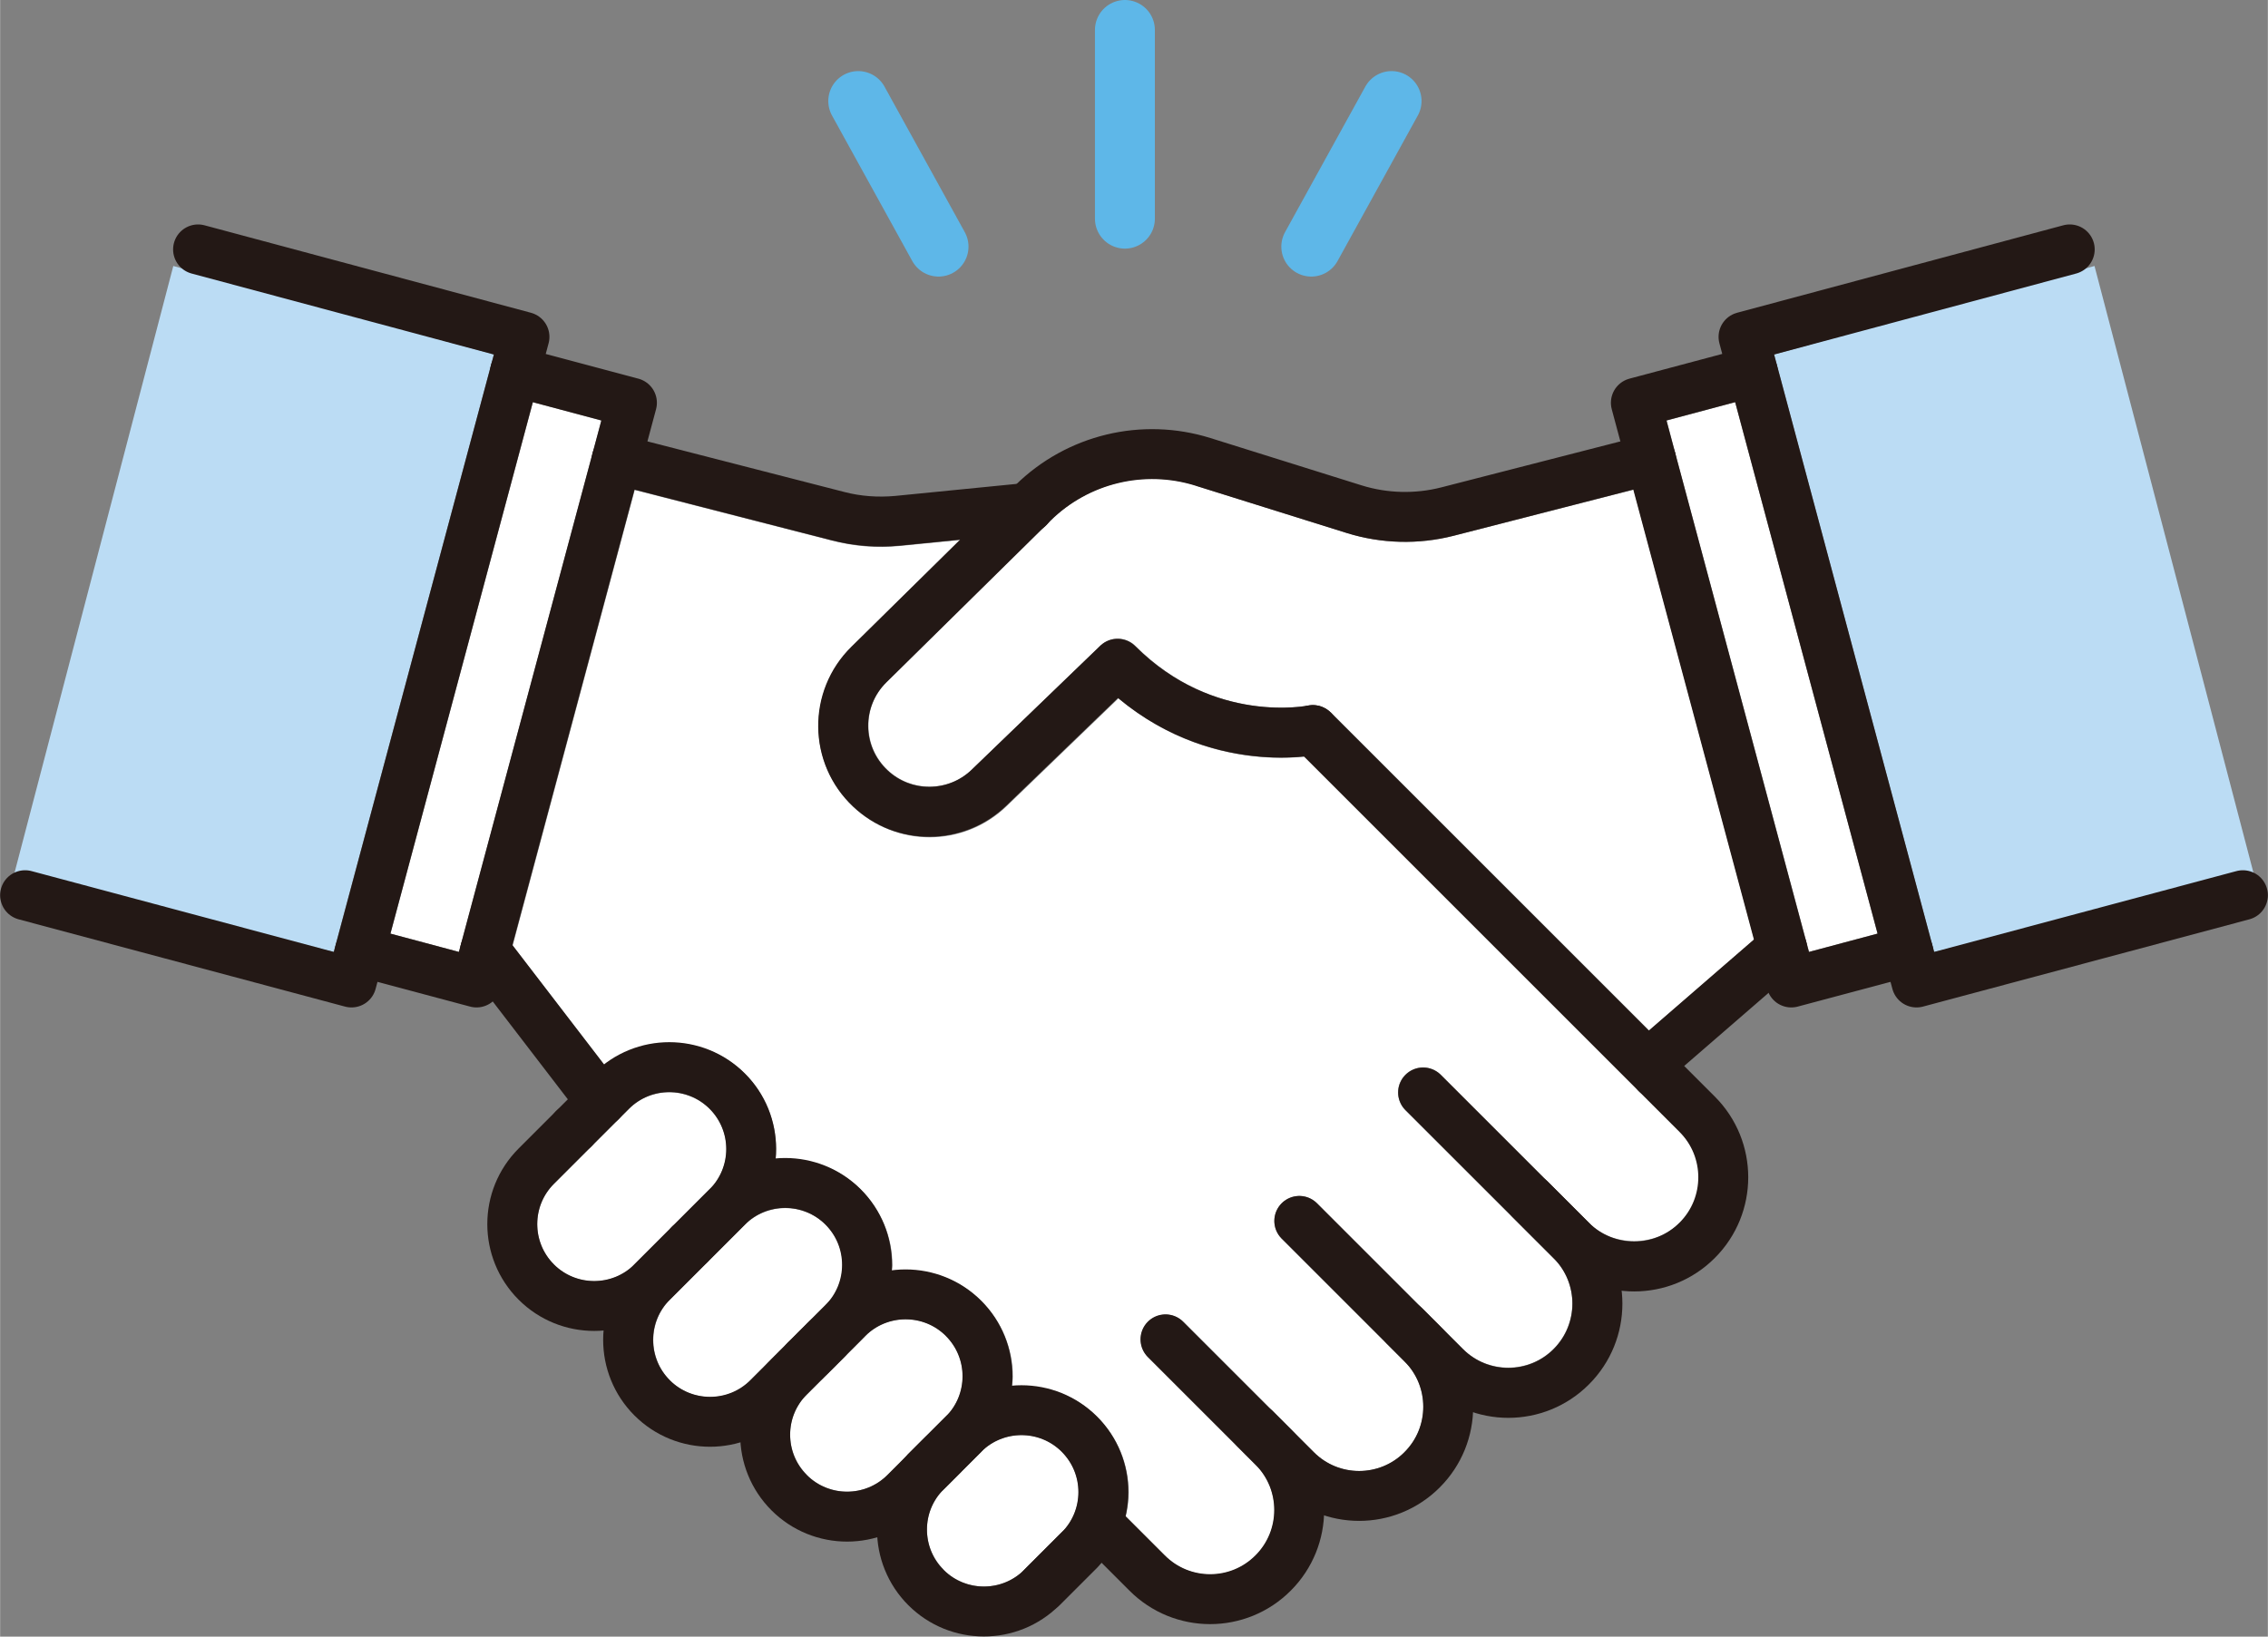
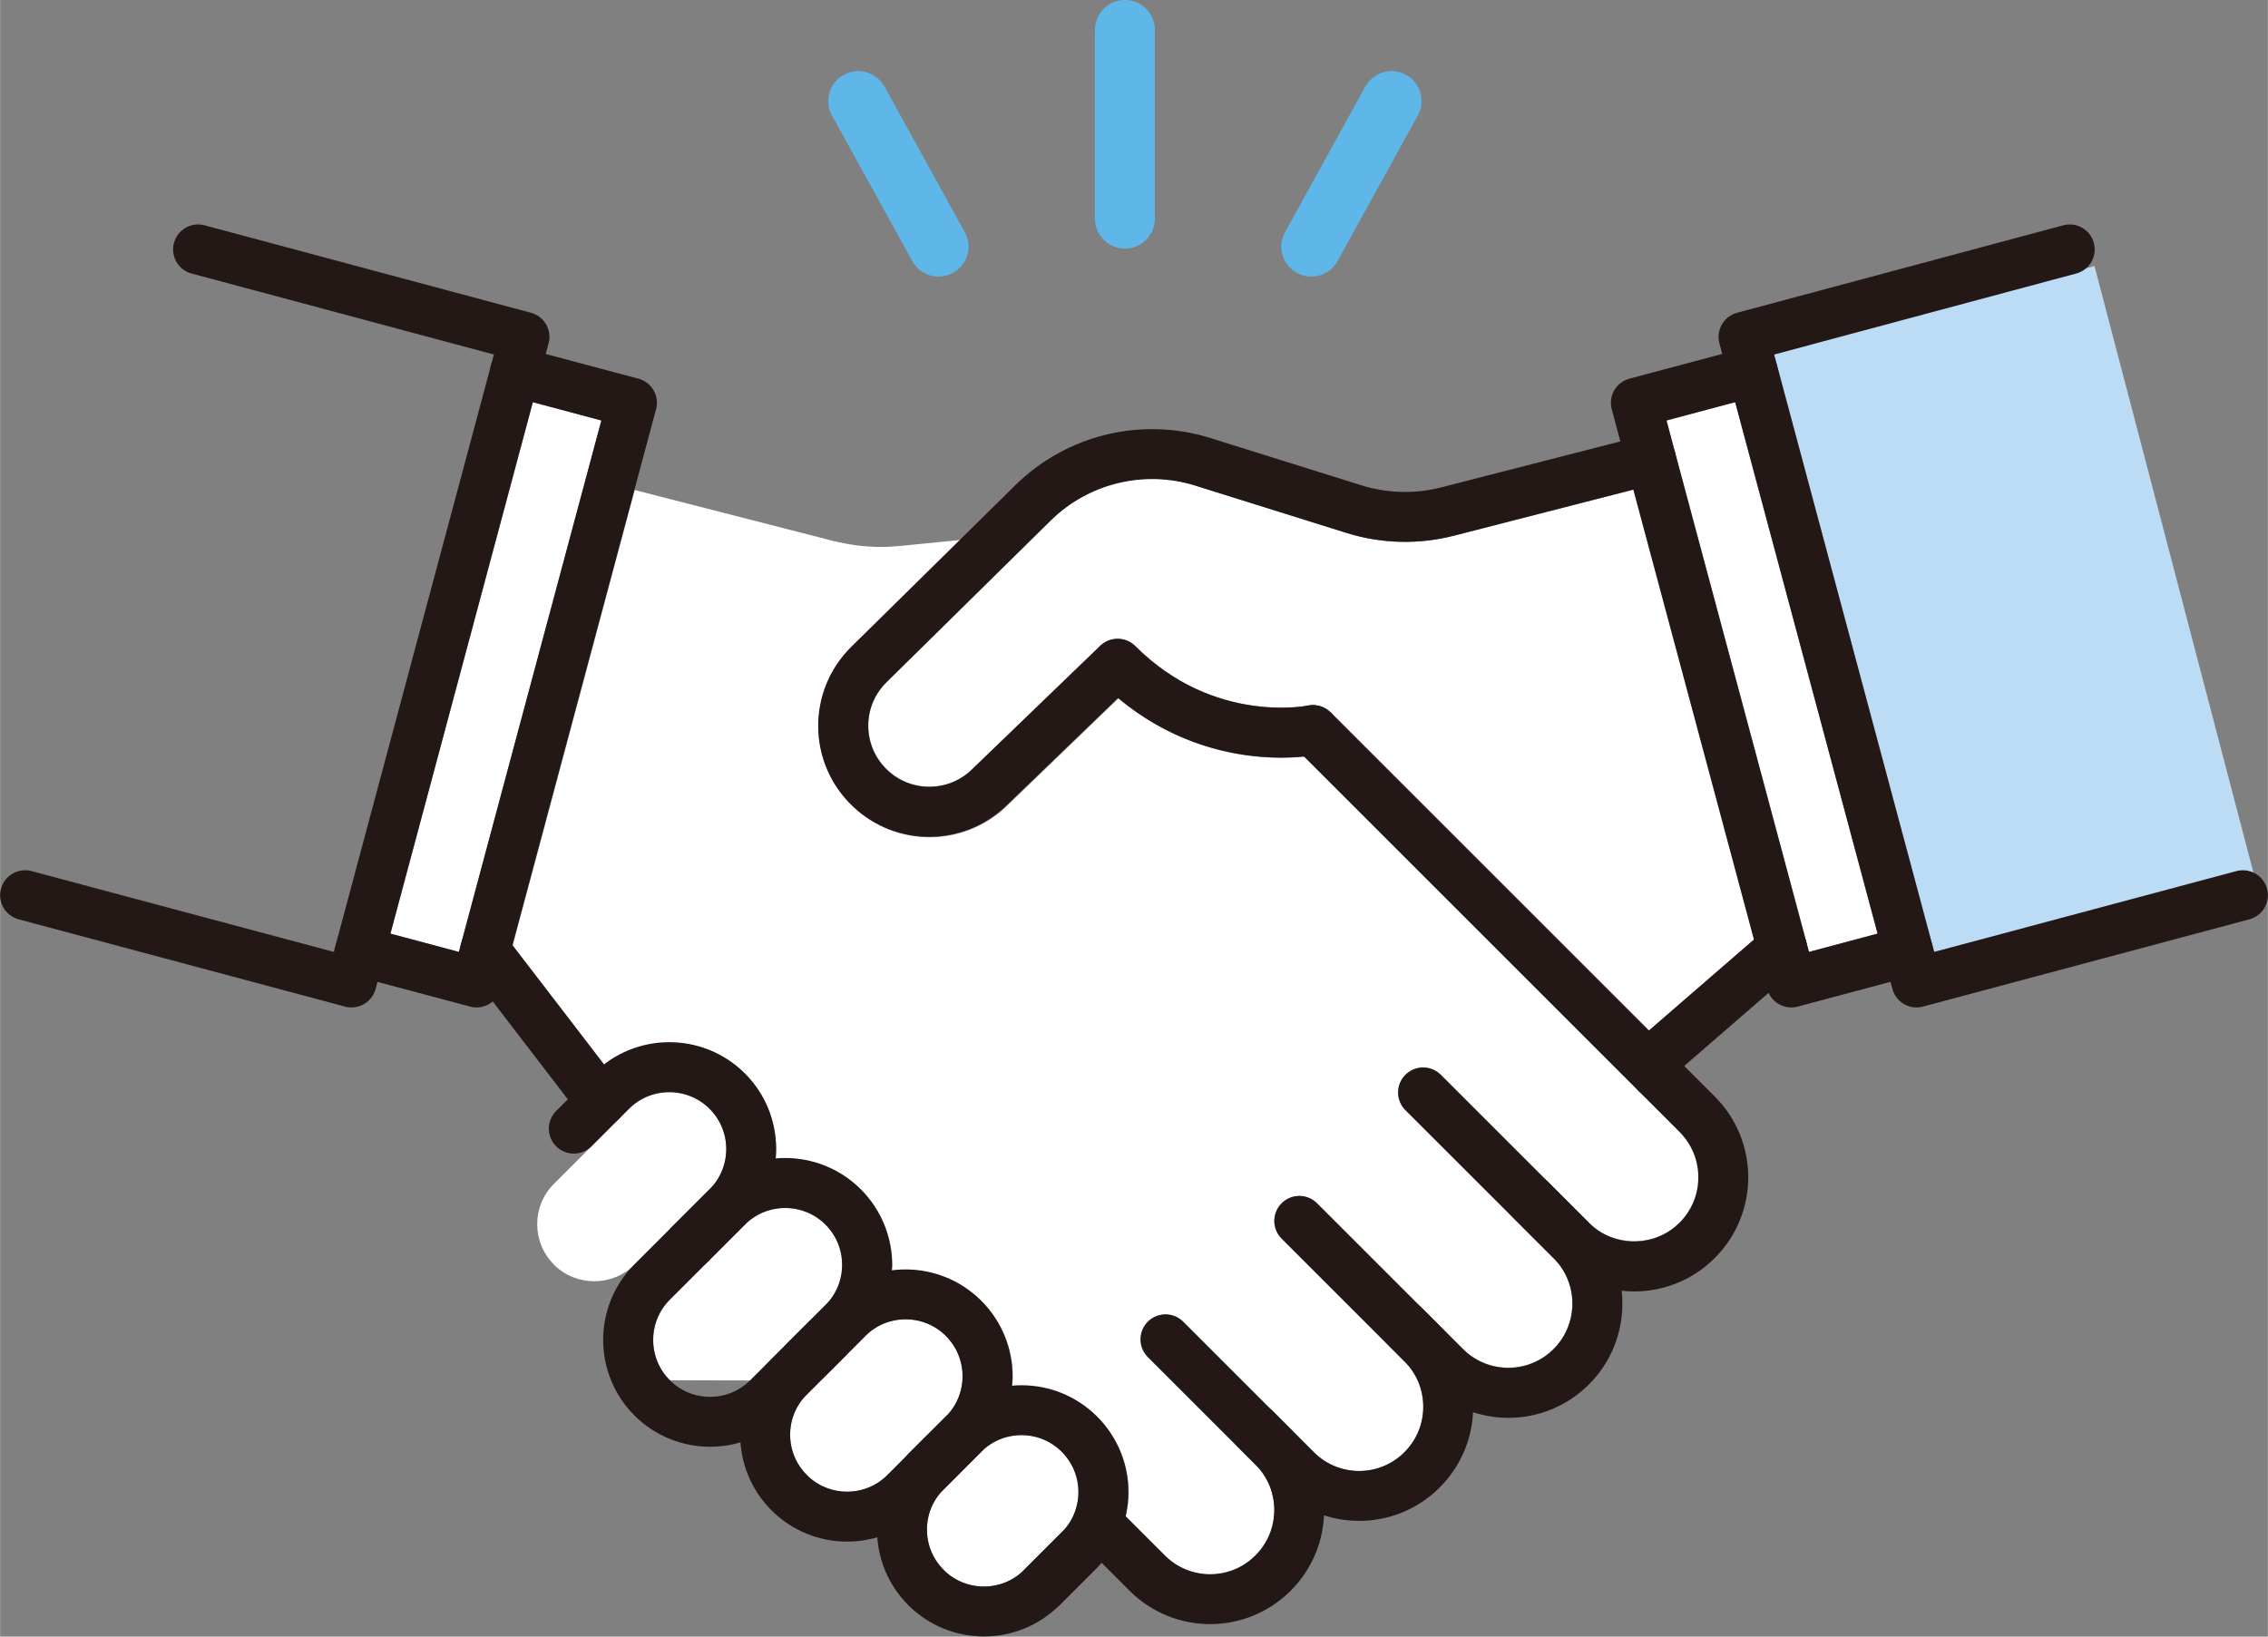
<svg xmlns="http://www.w3.org/2000/svg" id="_レイヤー_2" width="40.05mm" height="28.91mm" viewBox="0 0 113.53 81.96">
  <rect x="0" y="0" width="113.53" height="81.96" fill="#808080" stroke="none" />
  <g id="_レイヤー_1-2">
    <path d="m59.85,24.32l7.57,2.37c1.74.54,3.58.59,5.35.14l9.01-2.31,6.04,22.53-5.26,4.56-15.94-15.94s-.08-.05-.11-.08c-.06-.05-.12-.09-.19-.12-.08-.04-.16-.07-.24-.1-.07-.02-.14-.03-.21-.04-.09,0-.18,0-.27,0-.04,0-.08,0-.12,0-.19.04-4.75.91-8.64-2.98-.48-.48-1.26-.49-1.75-.02l-6.44,6.21c-1.18,1.13-3.03,1.14-4.22.02-.61-.58-.95-1.35-.96-2.19s.31-1.62.91-2.21l8.04-7.92s.04-.03.05-.05l.13-.13c1.91-1.89,4.69-2.56,7.26-1.75Z" style="fill:#fff; stroke-width:0px;" />
-     <polygon points=".66 43.94 8.67 13.32 24.72 17.75 16.7 47.67 .66 43.94" style="fill:#bbdcf4; stroke-width:0px;" />
    <rect x="11.04" y="32.13" width="27.55" height="3.55" transform="translate(-14.35 49.1) rotate(-75)" style="fill:#fff; stroke-width:0px;" />
    <path d="m27.72,63.32c-1.11-1.11-1.11-2.92,0-4.03l1.88-1.88,1.88-1.88c1.11-1.11,2.92-1.11,4.04,0,.54.54.84,1.26.84,2.02s-.3,1.48-.84,2.02l-1.88,1.88-1.88,1.88c-1.11,1.11-2.92,1.11-4.04,0Z" style="fill:#fff; stroke-width:0px;" />
-     <path d="m33.53,69.12c-1.11-1.11-1.11-2.92,0-4.03l1.88-1.88,1.88-1.88c1.11-1.11,2.92-1.11,4.04,0,.54.54.84,1.25.84,2.02s-.3,1.48-.84,2.02l-1.88,1.88-.83.83-1.05,1.05c-1.11,1.11-2.92,1.11-4.04,0Z" style="fill:#fff; stroke-width:0px;" />
+     <path d="m33.53,69.12c-1.11-1.11-1.11-2.92,0-4.03l1.88-1.88,1.88-1.88c1.11-1.11,2.92-1.11,4.04,0,.54.54.84,1.25.84,2.02s-.3,1.48-.84,2.02l-1.88,1.88-.83.83-1.05,1.05Z" style="fill:#fff; stroke-width:0px;" />
    <path d="m40.41,73.89s-.02-.02-.02-.03c-.54-.54-.84-1.25-.84-2.02s.3-1.48.84-2.02l.83-.83,1.05-1.05s0,0,0,0l1.05-1.05c1.1-1.1,2.9-1.11,4.01-.02,0,0,.02.02.02.03.54.54.84,1.25.84,2.02s-.3,1.48-.84,2.02l-1.05,1.05s0,0,0,0l-1.88,1.88c-1.1,1.1-2.9,1.11-4.01.02Z" style="fill:#fff; stroke-width:0px;" />
    <path d="m51.27,78.62c-1.1,1.1-2.9,1.11-4.01.02,0,0-.02-.02-.02-.03-.54-.54-.84-1.25-.84-2.02s.3-1.48.84-2.02l1.88-1.88c1.1-1.1,2.9-1.11,4.01-.02,0,0,.02.02.02.03.54.54.84,1.25.84,2.02s-.3,1.48-.84,2.02l-1.88,1.88Z" style="fill:#fff; stroke-width:0px;" />
    <path d="m84.08,61.24c-1.21,1.21-3.33,1.22-4.55,0l-2.04-2.05s0,0,0,0l-5.37-5.37c-.49-.49-1.28-.49-1.77,0-.49.49-.49,1.28,0,1.77l7.42,7.41c1.25,1.25,1.25,3.29,0,4.55-1.25,1.25-3.29,1.25-4.55,0l-1.14-1.14s0,0,0,0l-6.15-6.15c-.49-.49-1.28-.49-1.77,0s-.49,1.28,0,1.77l5.25,5.25.9.9c.61.61.94,1.41.94,2.27s-.33,1.67-.94,2.27c0,0-.02.02-.02.03-1.26,1.23-3.28,1.22-4.52-.02l-1.14-1.14-.9-.9-4.49-4.49c-.49-.49-1.28-.49-1.77,0-.49.49-.49,1.28,0,1.77l4.49,4.49.9.9c1.25,1.25,1.25,3.29,0,4.55s-3.29,1.25-4.55,0l-1.96-1.96c.09-.39.15-.79.15-1.21,0-1.41-.55-2.75-1.54-3.75-.01-.01-.02-.02-.03-.03-1.17-1.17-2.75-1.66-4.28-1.52.02-.17.05-.33.05-.5,0-1.41-.55-2.75-1.54-3.75-.01-.01-.02-.02-.03-.03-1.22-1.22-2.89-1.71-4.49-1.5,0-.1.03-.19.03-.29,0-1.43-.56-2.77-1.57-3.79-1.17-1.17-2.75-1.66-4.28-1.52.14-1.53-.35-3.11-1.52-4.28-1.92-1.92-4.94-2.05-7.04-.44l-4.6-5.99,6.11-22.81,9.9,2.54c.8.2,1.61.31,2.43.31.32,0,.64-.02.96-.05l3.02-.3-5.45,5.37c-1.09,1.07-1.67,2.5-1.66,4.02.02,1.52.64,2.94,1.75,3.98,1.07,1.01,2.44,1.52,3.81,1.52,1.39,0,2.78-.52,3.86-1.56l5.6-5.4c3.72,3.11,7.72,3.09,9.31,2.92l16.77,16.77,2.04,2.04c.61.61.94,1.41.94,2.27s-.33,1.67-.94,2.27Z" style="fill:#fff; stroke-width:0px;" />
    <polygon points="90.56 47.67 83.86 22.69 83.86 22.69 83.86 22.69 83.43 21.06 86.86 20.14 93.99 46.75 90.56 47.67" style="fill:#fff; stroke-width:0px;" />
    <polygon points="96.82 47.67 88.95 18.28 88.95 18.28 88.95 18.28 88.81 17.75 104.85 13.32 112.87 43.94 96.82 47.67" style="fill:#bbdcf4; stroke-width:0px;" />
    <path d="m82.65,23l-10.2,2.62c-1.53.39-3.15.35-4.66-.12l-7.57-2.37c-3-.94-6.27-.15-8.51,2.05l-8.22,8.1c-1.74,1.71-1.71,4.53.07,6.2h0c1.67,1.58,4.29,1.56,5.94-.03l6.44-6.21c4.45,4.45,9.78,3.32,9.78,3.32" style="fill:none; stroke:#231815; stroke-linecap:round; stroke-linejoin:round; stroke-width:2.5px;" />
    <polyline points="95.52 47.64 89.67 49.2 81.89 20.17 87.74 18.61" style="fill:none; stroke:#231815; stroke-linecap:round; stroke-linejoin:round; stroke-width:2.5px;" />
    <polyline points="112.28 44.83 95.94 49.2 87.28 16.87 103.61 12.49" style="fill:none; stroke:#231815; stroke-linecap:round; stroke-linejoin:round; stroke-width:2.5px;" />
    <polyline points="18.01 47.64 23.85 49.2 31.63 20.17 25.78 18.61" style="fill:none; stroke:#231815; stroke-linecap:round; stroke-linejoin:round; stroke-width:2.5px;" />
    <polyline points="1.25 44.83 17.59 49.2 26.25 16.87 9.91 12.49" style="fill:none; stroke:#231815; stroke-linecap:round; stroke-linejoin:round; stroke-width:2.5px;" />
    <line x1="89.21" y1="47.48" x2="82.99" y2="52.87" style="fill:none; stroke:#231815; stroke-linecap:round; stroke-linejoin:round; stroke-width:2.5px;" />
-     <path d="m30.87,23l11.09,2.85c.96.25,1.96.32,2.96.23l6.56-.65" style="fill:none; stroke:#231815; stroke-linecap:round; stroke-linejoin:round; stroke-width:2.5px;" />
    <line x1="24.28" y1="47.6" x2="30.08" y2="55.16" style="fill:none; stroke:#231815; stroke-linecap:round; stroke-linejoin:round; stroke-width:2.5px;" />
    <path d="m82.92,53.76l2.04,2.04c1.74,1.74,1.74,4.57,0,6.31h0c-1.74,1.75-4.57,1.75-6.31,0l-2.04-2.04" style="fill:none; stroke:#231815; stroke-linecap:round; stroke-linejoin:round; stroke-width:2.5px;" />
    <path d="m71.24,54.71l7.42,7.42c1.74,1.74,1.74,4.57,0,6.31h0c-1.74,1.75-4.57,1.75-6.31,0l-2.04-2.04" style="fill:none; stroke:#231815; stroke-linecap:round; stroke-linejoin:round; stroke-width:2.5px;" />
    <path d="m65.04,61.14l6.15,6.15c1.74,1.74,1.74,4.57,0,6.31h0c-1.74,1.75-4.57,1.75-6.31,0l-2.04-2.04" style="fill:none; stroke:#231815; stroke-linecap:round; stroke-linejoin:round; stroke-width:2.5px;" />
    <path d="m58.34,67.07l5.39,5.39c1.74,1.74,1.74,4.57,0,6.31h0c-1.74,1.75-4.57,1.75-6.31,0l-2.04-2.04" style="fill:none; stroke:#231815; stroke-linecap:round; stroke-linejoin:round; stroke-width:2.5px;" />
    <line x1="82.92" y1="53.76" x2="65.72" y2="36.56" style="fill:none; stroke:#231815; stroke-linecap:round; stroke-linejoin:round; stroke-width:2.5px;" />
-     <path d="m28.72,56.52l-1.88,1.88c-1.6,1.6-1.6,4.2,0,5.8h0c1.6,1.6,4.2,1.6,5.8,0l1.88-1.88" style="fill:none; stroke:#231815; stroke-linecap:round; stroke-linejoin:round; stroke-width:2.5px;" />
    <path d="m34.52,62.32l-1.88,1.88c-1.6,1.6-1.6,4.2,0,5.8h0c1.6,1.6,4.2,1.6,5.8,0l1.88-1.88" style="fill:none; stroke:#231815; stroke-linecap:round; stroke-linejoin:round; stroke-width:2.5px;" />
    <path d="m41.38,67.07l-1.88,1.88c-1.6,1.6-1.6,4.2,0,5.8h0c1.6,1.6,4.2,1.6,5.8,0l1.88-1.88" style="fill:none; stroke:#231815; stroke-linecap:round; stroke-linejoin:round; stroke-width:2.5px;" />
    <path d="m48.23,71.82l-1.88,1.88c-1.6,1.6-1.6,4.2,0,5.8h0c1.6,1.6,4.2,1.6,5.8,0l1.88-1.88" style="fill:none; stroke:#231815; stroke-linecap:round; stroke-linejoin:round; stroke-width:2.5px;" />
    <path d="m28.72,56.52l1.88-1.88c1.6-1.6,4.2-1.6,5.8,0h0c1.6,1.6,1.6,4.2,0,5.8l-1.88,1.88" style="fill:none; stroke:#231815; stroke-linecap:round; stroke-linejoin:round; stroke-width:2.5px;" />
    <path d="m34.52,62.32l1.88-1.88c1.6-1.6,4.2-1.6,5.8,0h0c1.6,1.6,1.6,4.2,0,5.8l-1.88,1.88" style="fill:none; stroke:#231815; stroke-linecap:round; stroke-linejoin:round; stroke-width:2.5px;" />
    <path d="m40.55,67.9l1.88-1.88c1.6-1.6,4.2-1.6,5.8,0h0c1.6,1.6,1.6,4.2,0,5.8l-1.88,1.88" style="fill:none; stroke:#231815; stroke-linecap:round; stroke-linejoin:round; stroke-width:2.5px;" />
    <path d="m46.35,73.7l1.88-1.88c1.6-1.6,4.2-1.6,5.8,0h0c1.6,1.6,1.6,4.2,0,5.8l-1.88,1.88" style="fill:none; stroke:#231815; stroke-linecap:round; stroke-linejoin:round; stroke-width:2.5px;" />
    <line x1="56.31" y1="1.5" x2="56.31" y2="10.95" style="fill:none; stroke:#5eb7e8; stroke-linecap:round; stroke-linejoin:round; stroke-width:3px;" />
    <line x1="42.96" y1="5.06" x2="46.98" y2="12.35" style="fill:none; stroke:#5eb7e8; stroke-linecap:round; stroke-linejoin:round; stroke-width:3px;" />
    <line x1="69.66" y1="5.06" x2="65.64" y2="12.35" style="fill:none; stroke:#5eb7e8; stroke-linecap:round; stroke-linejoin:round; stroke-width:3px;" />
  </g>
</svg>